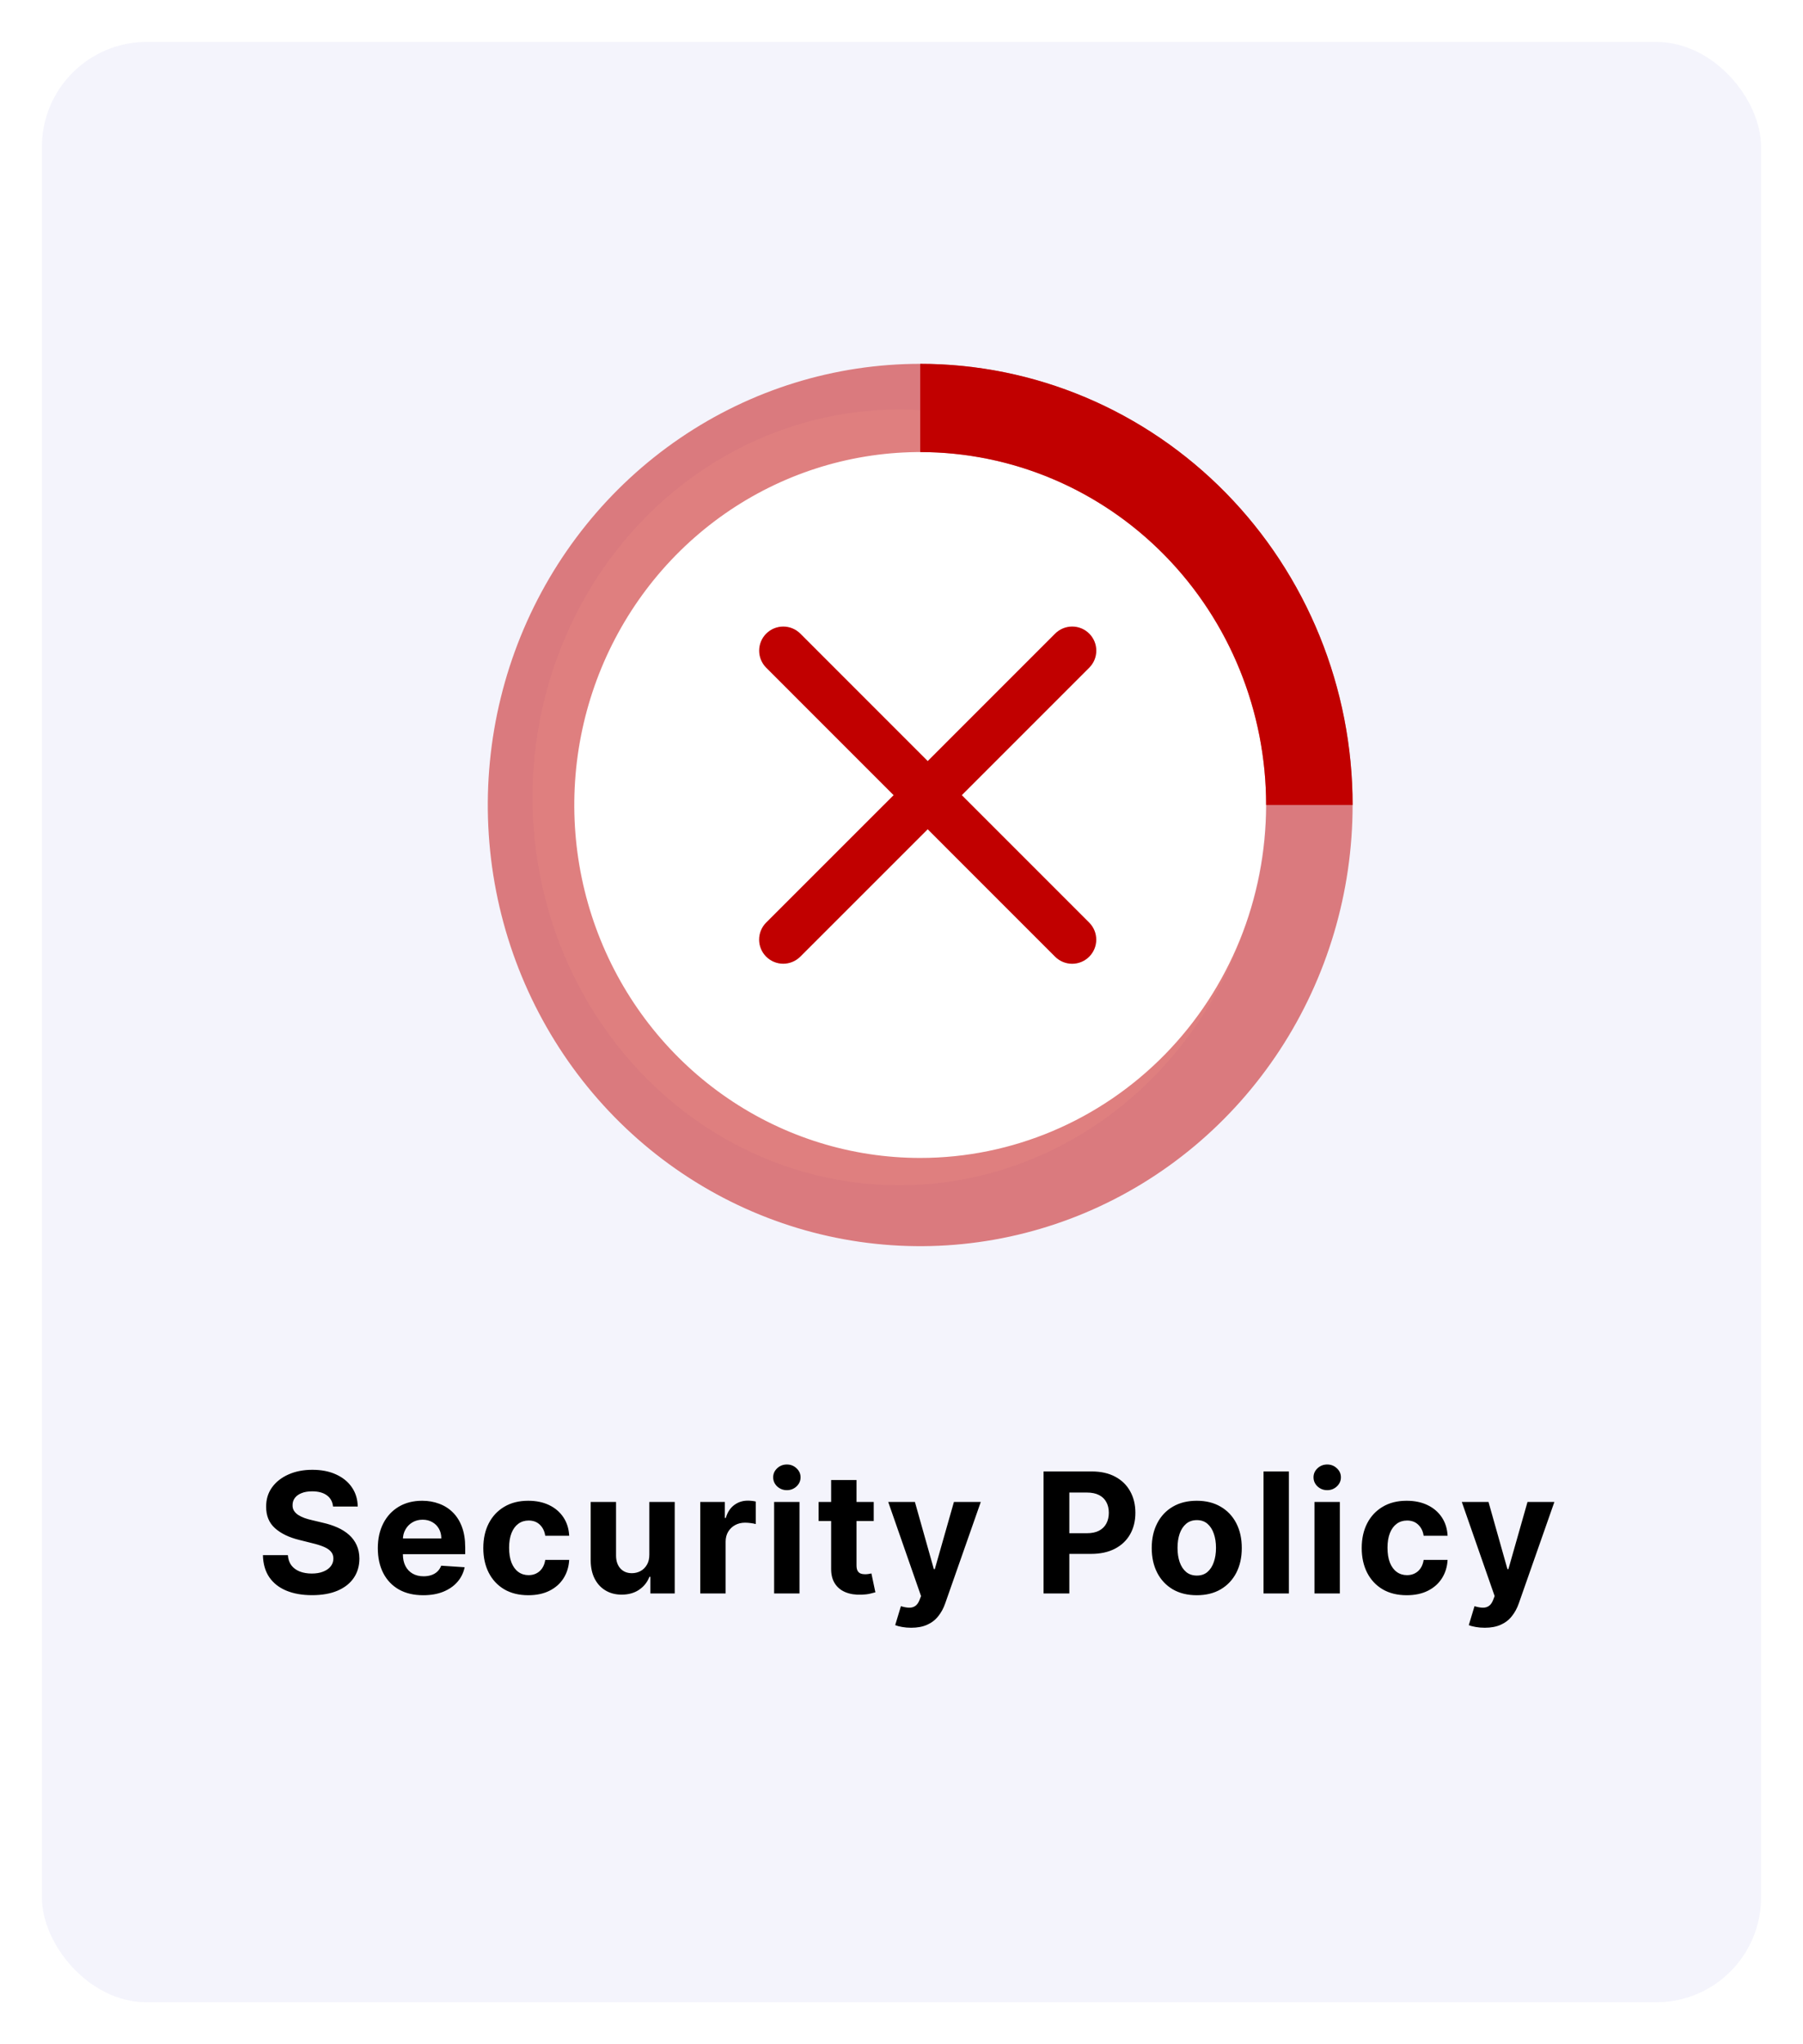
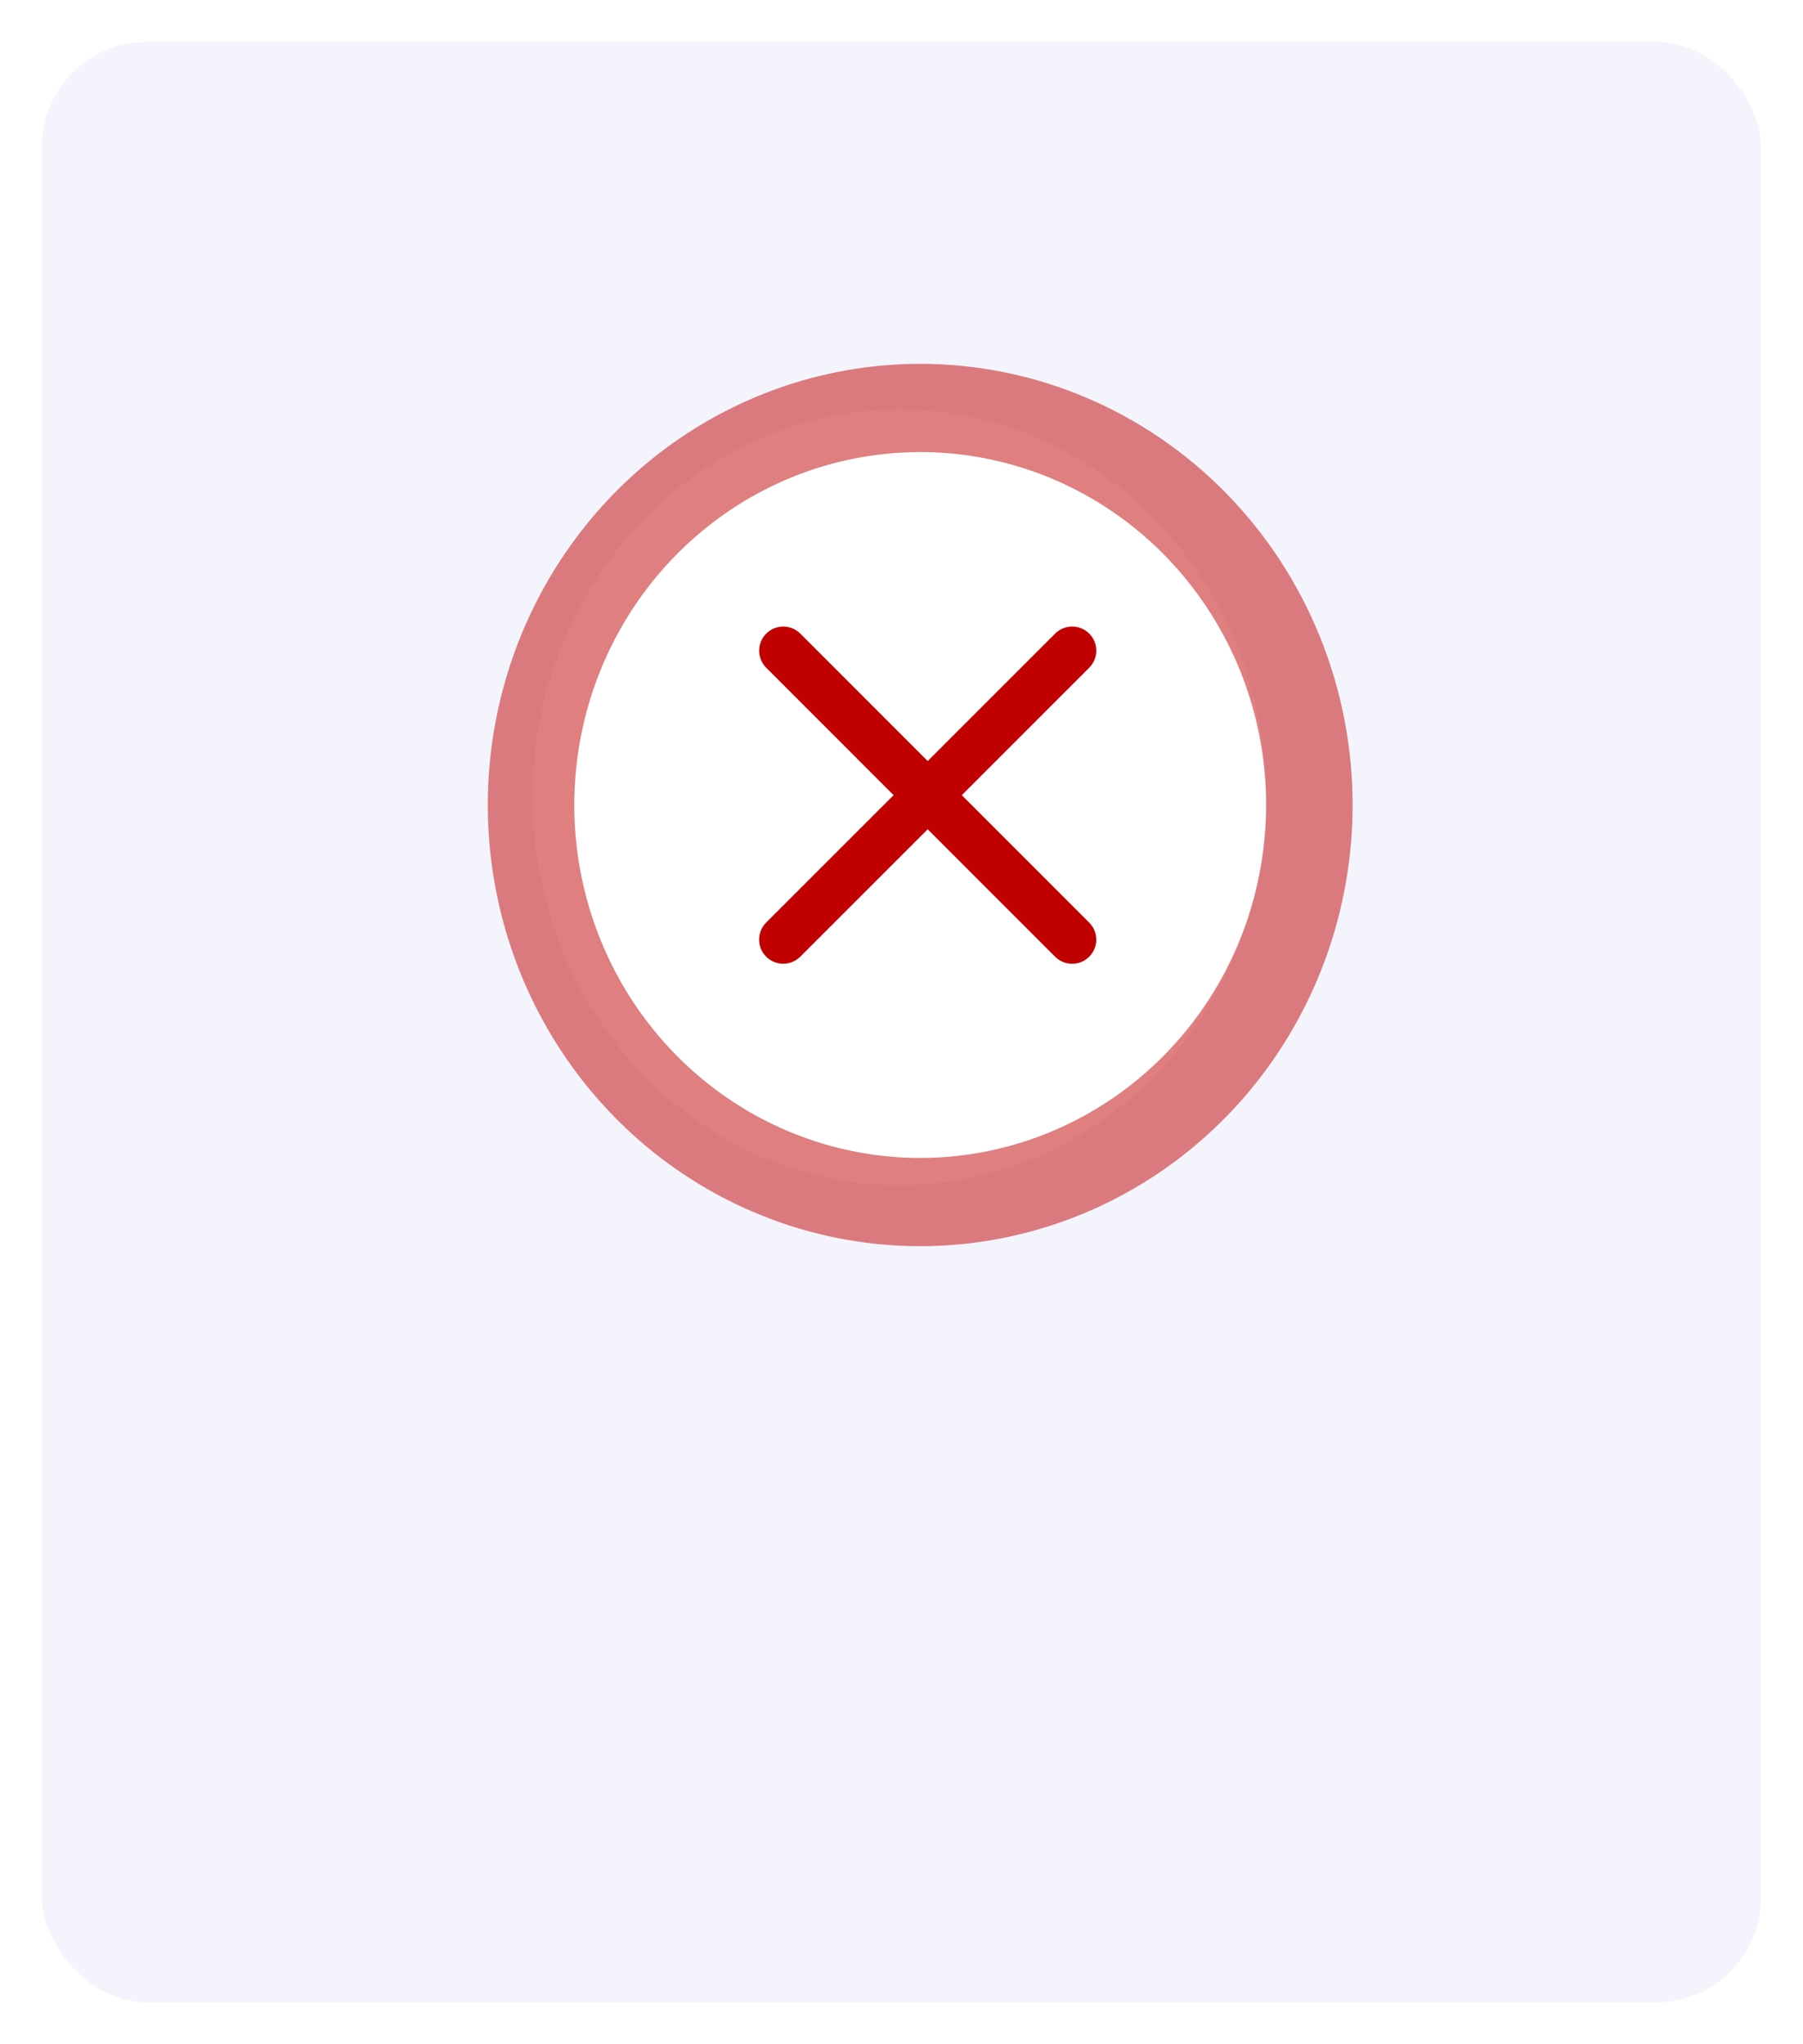
<svg xmlns="http://www.w3.org/2000/svg" width="172" height="195" viewBox="0 0 172 195" fill="none">
  <g filter="url(#filter0_d_954_3402)">
    <rect x="4" width="164" height="187" rx="10" fill="#F4F4FC" />
  </g>
  <ellipse cx="85.793" cy="76.064" rx="34.991" ry="37.004" fill="white" />
  <path opacity="0.5" d="M87.784 34.707C79.626 34.707 71.651 37.175 64.867 41.799C58.084 46.423 52.797 52.996 49.674 60.686C46.552 68.376 45.735 76.837 47.327 85C48.919 93.164 52.847 100.662 58.616 106.548C64.385 112.433 71.735 116.441 79.737 118.065C87.739 119.689 96.033 118.855 103.57 115.67C111.108 112.485 117.55 107.091 122.083 100.171C126.615 93.25 129.034 85.114 129.034 76.79C129.034 71.264 127.967 65.792 125.894 60.686C123.821 55.58 120.783 50.941 116.953 47.033C113.122 43.125 108.575 40.025 103.57 37.91C98.566 35.795 93.201 34.707 87.784 34.707ZM87.784 110.457C81.258 110.457 74.877 108.483 69.451 104.783C64.024 101.084 59.794 95.826 57.296 89.674C54.799 83.522 54.145 76.753 55.419 70.222C56.692 63.692 59.835 57.693 64.45 52.984C69.065 48.276 74.945 45.07 81.347 43.771C87.748 42.472 94.383 43.138 100.413 45.686C106.443 48.235 111.597 52.55 115.223 58.086C118.849 63.623 120.784 70.132 120.784 76.79C120.784 85.719 117.308 94.283 111.119 100.596C104.93 106.91 96.537 110.457 87.784 110.457Z" fill="#C10000" />
-   <path d="M120.784 76.79H129.034C129.034 71.264 127.967 65.792 125.894 60.686C123.821 55.58 120.783 50.941 116.953 47.033C113.122 43.125 108.575 40.025 103.57 37.91C98.565 35.795 93.201 34.707 87.784 34.707V43.124C96.537 43.124 104.93 46.671 111.119 52.984C117.308 59.298 120.784 67.861 120.784 76.79Z" fill="#C10000" />
  <path d="M103.906 88.008C104.338 88.439 104.58 89.025 104.58 89.635C104.58 90.245 104.338 90.83 103.906 91.262C103.475 91.693 102.89 91.936 102.279 91.936C101.669 91.936 101.084 91.693 100.652 91.262L88.5 79.106L76.344 91.258C75.912 91.689 75.327 91.932 74.717 91.932C74.107 91.932 73.521 91.689 73.09 91.258C72.658 90.826 72.416 90.241 72.416 89.631C72.416 89.021 72.658 88.435 73.09 88.004L85.246 75.852L73.094 63.695C72.662 63.264 72.42 62.679 72.42 62.068C72.42 61.458 72.662 60.873 73.094 60.441C73.525 60.01 74.111 59.767 74.721 59.767C75.331 59.767 75.916 60.01 76.348 60.441L88.5 72.598L100.656 60.44C101.088 60.008 101.673 59.766 102.283 59.766C102.893 59.766 103.479 60.008 103.91 60.44C104.342 60.871 104.584 61.456 104.584 62.066C104.584 62.677 104.342 63.262 103.91 63.693L91.754 75.852L103.906 88.008Z" fill="#C10000" />
-   <path d="M31.769 143.71C31.724 143.252 31.529 142.896 31.184 142.642C30.839 142.388 30.371 142.261 29.78 142.261C29.379 142.261 29.04 142.318 28.764 142.432C28.487 142.542 28.275 142.695 28.127 142.892C27.983 143.089 27.911 143.312 27.911 143.562C27.904 143.771 27.947 143.953 28.042 144.108C28.14 144.263 28.275 144.398 28.445 144.511C28.616 144.621 28.813 144.718 29.036 144.801C29.26 144.881 29.498 144.949 29.752 145.006L30.798 145.256C31.305 145.369 31.771 145.521 32.195 145.71C32.62 145.9 32.987 146.133 33.298 146.409C33.608 146.686 33.849 147.011 34.019 147.386C34.193 147.761 34.282 148.191 34.286 148.676C34.282 149.388 34.101 150.006 33.741 150.528C33.385 151.047 32.87 151.451 32.195 151.739C31.525 152.023 30.716 152.165 29.769 152.165C28.83 152.165 28.012 152.021 27.315 151.733C26.621 151.445 26.08 151.019 25.69 150.455C25.303 149.886 25.101 149.184 25.082 148.347H27.462C27.489 148.737 27.601 149.062 27.798 149.324C27.998 149.581 28.265 149.777 28.599 149.909C28.936 150.038 29.317 150.102 29.741 150.102C30.157 150.102 30.519 150.042 30.826 149.92C31.137 149.799 31.377 149.631 31.548 149.415C31.718 149.199 31.803 148.951 31.803 148.67C31.803 148.409 31.726 148.189 31.57 148.011C31.419 147.833 31.195 147.682 30.9 147.557C30.608 147.432 30.25 147.318 29.826 147.216L28.559 146.898C27.578 146.659 26.803 146.286 26.235 145.778C25.667 145.271 25.385 144.587 25.389 143.727C25.385 143.023 25.572 142.407 25.951 141.881C26.334 141.354 26.858 140.943 27.525 140.648C28.192 140.352 28.949 140.205 29.798 140.205C30.661 140.205 31.415 140.352 32.059 140.648C32.707 140.943 33.211 141.354 33.57 141.881C33.93 142.407 34.116 143.017 34.127 143.71H31.769ZM40.373 152.17C39.475 152.17 38.702 151.989 38.055 151.625C37.411 151.258 36.914 150.739 36.566 150.068C36.218 149.394 36.043 148.597 36.043 147.676C36.043 146.778 36.218 145.991 36.566 145.312C36.914 144.634 37.405 144.106 38.038 143.727C38.674 143.348 39.42 143.159 40.276 143.159C40.852 143.159 41.388 143.252 41.884 143.438C42.384 143.619 42.82 143.894 43.191 144.261C43.566 144.629 43.858 145.091 44.066 145.648C44.274 146.201 44.379 146.848 44.379 147.591V148.256H37.009V146.756H42.1C42.1 146.407 42.024 146.098 41.873 145.83C41.721 145.561 41.511 145.35 41.242 145.199C40.977 145.044 40.668 144.966 40.316 144.966C39.949 144.966 39.623 145.051 39.339 145.222C39.059 145.388 38.839 145.614 38.68 145.898C38.521 146.178 38.439 146.491 38.435 146.835V148.261C38.435 148.693 38.515 149.066 38.674 149.381C38.837 149.695 39.066 149.938 39.361 150.108C39.657 150.278 40.007 150.364 40.413 150.364C40.682 150.364 40.928 150.326 41.151 150.25C41.375 150.174 41.566 150.061 41.725 149.909C41.884 149.758 42.005 149.572 42.089 149.352L44.327 149.5C44.214 150.038 43.981 150.508 43.629 150.909C43.28 151.307 42.829 151.617 42.276 151.841C41.727 152.061 41.093 152.17 40.373 152.17ZM50.401 152.17C49.507 152.17 48.738 151.981 48.094 151.602C47.454 151.22 46.962 150.689 46.617 150.011C46.276 149.333 46.106 148.553 46.106 147.67C46.106 146.777 46.278 145.992 46.623 145.318C46.971 144.64 47.466 144.112 48.106 143.733C48.746 143.35 49.507 143.159 50.39 143.159C51.151 143.159 51.818 143.297 52.39 143.574C52.962 143.85 53.414 144.239 53.748 144.739C54.081 145.239 54.265 145.826 54.299 146.5H52.015C51.95 146.064 51.78 145.714 51.504 145.449C51.231 145.18 50.873 145.045 50.43 145.045C50.055 145.045 49.727 145.148 49.447 145.352C49.17 145.553 48.954 145.847 48.799 146.233C48.644 146.619 48.566 147.087 48.566 147.636C48.566 148.193 48.642 148.667 48.793 149.057C48.949 149.447 49.166 149.744 49.447 149.949C49.727 150.153 50.055 150.256 50.43 150.256C50.706 150.256 50.954 150.199 51.174 150.085C51.398 149.972 51.581 149.807 51.725 149.591C51.873 149.371 51.969 149.108 52.015 148.801H54.299C54.261 149.468 54.079 150.055 53.754 150.562C53.432 151.066 52.986 151.46 52.418 151.744C51.85 152.028 51.178 152.17 50.401 152.17ZM61.945 148.284V143.273H64.366V152H62.042V150.415H61.951C61.754 150.926 61.426 151.337 60.968 151.648C60.514 151.958 59.959 152.114 59.303 152.114C58.72 152.114 58.207 151.981 57.764 151.716C57.32 151.451 56.974 151.074 56.724 150.585C56.477 150.097 56.352 149.511 56.349 148.83V143.273H58.769V148.398C58.773 148.913 58.911 149.32 59.184 149.619C59.457 149.919 59.822 150.068 60.281 150.068C60.572 150.068 60.845 150.002 61.099 149.869C61.352 149.733 61.557 149.532 61.712 149.267C61.871 149.002 61.949 148.674 61.945 148.284ZM66.802 152V143.273H69.148V144.795H69.239C69.398 144.254 69.665 143.845 70.04 143.568C70.415 143.288 70.847 143.148 71.336 143.148C71.457 143.148 71.588 143.155 71.728 143.17C71.868 143.186 71.991 143.206 72.097 143.233V145.381C71.984 145.347 71.826 145.316 71.626 145.29C71.425 145.263 71.241 145.25 71.075 145.25C70.719 145.25 70.4 145.328 70.12 145.483C69.844 145.634 69.624 145.847 69.461 146.119C69.302 146.392 69.222 146.706 69.222 147.062V152H66.802ZM73.849 152V143.273H76.269V152H73.849ZM75.065 142.148C74.705 142.148 74.396 142.028 74.138 141.79C73.885 141.547 73.758 141.258 73.758 140.92C73.758 140.587 73.885 140.301 74.138 140.062C74.396 139.82 74.705 139.699 75.065 139.699C75.424 139.699 75.731 139.82 75.985 140.062C76.243 140.301 76.371 140.587 76.371 140.92C76.371 141.258 76.243 141.547 75.985 141.79C75.731 142.028 75.424 142.148 75.065 142.148ZM83.35 143.273V145.091H78.094V143.273H83.35ZM79.288 141.182H81.708V149.318C81.708 149.542 81.742 149.716 81.81 149.841C81.879 149.962 81.973 150.047 82.094 150.097C82.219 150.146 82.363 150.17 82.526 150.17C82.64 150.17 82.754 150.161 82.867 150.142C82.981 150.119 83.068 150.102 83.129 150.091L83.509 151.892C83.388 151.93 83.218 151.973 82.998 152.023C82.778 152.076 82.511 152.108 82.197 152.119C81.613 152.142 81.102 152.064 80.663 151.886C80.227 151.708 79.888 151.432 79.646 151.057C79.403 150.682 79.284 150.208 79.288 149.636V141.182ZM86.921 155.273C86.614 155.273 86.326 155.248 86.058 155.199C85.792 155.153 85.573 155.095 85.398 155.023L85.944 153.216C86.228 153.303 86.484 153.35 86.711 153.358C86.942 153.366 87.141 153.313 87.308 153.199C87.478 153.085 87.616 152.892 87.722 152.619L87.864 152.25L84.734 143.273H87.279L89.086 149.682H89.177L91.001 143.273H93.563L90.171 152.943C90.008 153.413 89.787 153.822 89.506 154.17C89.23 154.523 88.879 154.794 88.455 154.983C88.031 155.176 87.52 155.273 86.921 155.273ZM99.55 152V140.364H104.141C105.024 140.364 105.776 140.532 106.397 140.869C107.018 141.203 107.492 141.667 107.817 142.261C108.147 142.852 108.312 143.534 108.312 144.307C108.312 145.08 108.145 145.761 107.812 146.352C107.478 146.943 106.996 147.403 106.363 147.733C105.734 148.062 104.973 148.227 104.079 148.227H101.153V146.256H103.681C104.155 146.256 104.545 146.174 104.852 146.011C105.162 145.845 105.393 145.616 105.545 145.324C105.7 145.028 105.778 144.689 105.778 144.307C105.778 143.92 105.7 143.583 105.545 143.295C105.393 143.004 105.162 142.778 104.852 142.619C104.541 142.456 104.147 142.375 103.67 142.375H102.011V152H99.55ZM114.167 152.17C113.284 152.17 112.521 151.983 111.877 151.608C111.237 151.229 110.743 150.703 110.394 150.028C110.046 149.35 109.871 148.564 109.871 147.67C109.871 146.769 110.046 145.981 110.394 145.307C110.743 144.629 111.237 144.102 111.877 143.727C112.521 143.348 113.284 143.159 114.167 143.159C115.049 143.159 115.811 143.348 116.451 143.727C117.095 144.102 117.591 144.629 117.94 145.307C118.288 145.981 118.462 146.769 118.462 147.67C118.462 148.564 118.288 149.35 117.94 150.028C117.591 150.703 117.095 151.229 116.451 151.608C115.811 151.983 115.049 152.17 114.167 152.17ZM114.178 150.295C114.58 150.295 114.915 150.182 115.184 149.955C115.453 149.723 115.656 149.409 115.792 149.011C115.932 148.614 116.002 148.161 116.002 147.653C116.002 147.146 115.932 146.693 115.792 146.295C115.656 145.898 115.453 145.583 115.184 145.352C114.915 145.121 114.58 145.006 114.178 145.006C113.773 145.006 113.432 145.121 113.156 145.352C112.883 145.583 112.676 145.898 112.536 146.295C112.4 146.693 112.332 147.146 112.332 147.653C112.332 148.161 112.4 148.614 112.536 149.011C112.676 149.409 112.883 149.723 113.156 149.955C113.432 150.182 113.773 150.295 114.178 150.295ZM122.957 140.364V152H120.536V140.364H122.957ZM125.396 152V143.273H127.816V152H125.396ZM126.612 142.148C126.252 142.148 125.943 142.028 125.685 141.79C125.432 141.547 125.305 141.258 125.305 140.92C125.305 140.587 125.432 140.301 125.685 140.062C125.943 139.82 126.252 139.699 126.612 139.699C126.971 139.699 127.278 139.82 127.532 140.062C127.79 140.301 127.918 140.587 127.918 140.92C127.918 141.258 127.79 141.547 127.532 141.79C127.278 142.028 126.971 142.148 126.612 142.148ZM134.198 152.17C133.304 152.17 132.535 151.981 131.891 151.602C131.251 151.22 130.759 150.689 130.414 150.011C130.073 149.333 129.903 148.553 129.903 147.67C129.903 146.777 130.075 145.992 130.42 145.318C130.768 144.64 131.263 144.112 131.903 143.733C132.543 143.35 133.304 143.159 134.187 143.159C134.948 143.159 135.615 143.297 136.187 143.574C136.759 143.85 137.211 144.239 137.545 144.739C137.878 145.239 138.062 145.826 138.096 146.5H135.812C135.747 146.064 135.577 145.714 135.3 145.449C135.028 145.18 134.67 145.045 134.227 145.045C133.852 145.045 133.524 145.148 133.244 145.352C132.967 145.553 132.751 145.847 132.596 146.233C132.441 146.619 132.363 147.087 132.363 147.636C132.363 148.193 132.439 148.667 132.59 149.057C132.746 149.447 132.963 149.744 133.244 149.949C133.524 150.153 133.852 150.256 134.227 150.256C134.503 150.256 134.751 150.199 134.971 150.085C135.194 149.972 135.378 149.807 135.522 149.591C135.67 149.371 135.766 149.108 135.812 148.801H138.096C138.058 149.468 137.876 150.055 137.55 150.562C137.228 151.066 136.783 151.46 136.215 151.744C135.647 152.028 134.975 152.17 134.198 152.17ZM141.64 155.273C141.333 155.273 141.045 155.248 140.776 155.199C140.511 155.153 140.291 155.095 140.117 155.023L140.663 153.216C140.947 153.303 141.202 153.35 141.43 153.358C141.661 153.366 141.86 153.313 142.026 153.199C142.197 153.085 142.335 152.892 142.441 152.619L142.583 152.25L139.452 143.273H141.998L143.805 149.682H143.896L145.719 143.273H148.282L144.89 152.943C144.727 153.413 144.505 153.822 144.225 154.17C143.949 154.523 143.598 154.794 143.174 154.983C142.75 155.176 142.238 155.273 141.64 155.273Z" fill="black" />
  <defs>
    <filter id="filter0_d_954_3402" x="0" y="0" width="172" height="195" filterUnits="userSpaceOnUse" color-interpolation-filters="sRGB">
      <feFlood flood-opacity="0" result="BackgroundImageFix" />
      <feColorMatrix in="SourceAlpha" type="matrix" values="0 0 0 0 0 0 0 0 0 0 0 0 0 0 0 0 0 0 127 0" result="hardAlpha" />
      <feOffset dy="4" />
      <feGaussianBlur stdDeviation="2" />
      <feComposite in2="hardAlpha" operator="out" />
      <feColorMatrix type="matrix" values="0 0 0 0 0 0 0 0 0 0 0 0 0 0 0 0 0 0 0.25 0" />
      <feBlend mode="normal" in2="BackgroundImageFix" result="effect1_dropShadow_954_3402" />
      <feBlend mode="normal" in="SourceGraphic" in2="effect1_dropShadow_954_3402" result="shape" />
    </filter>
  </defs>
</svg>